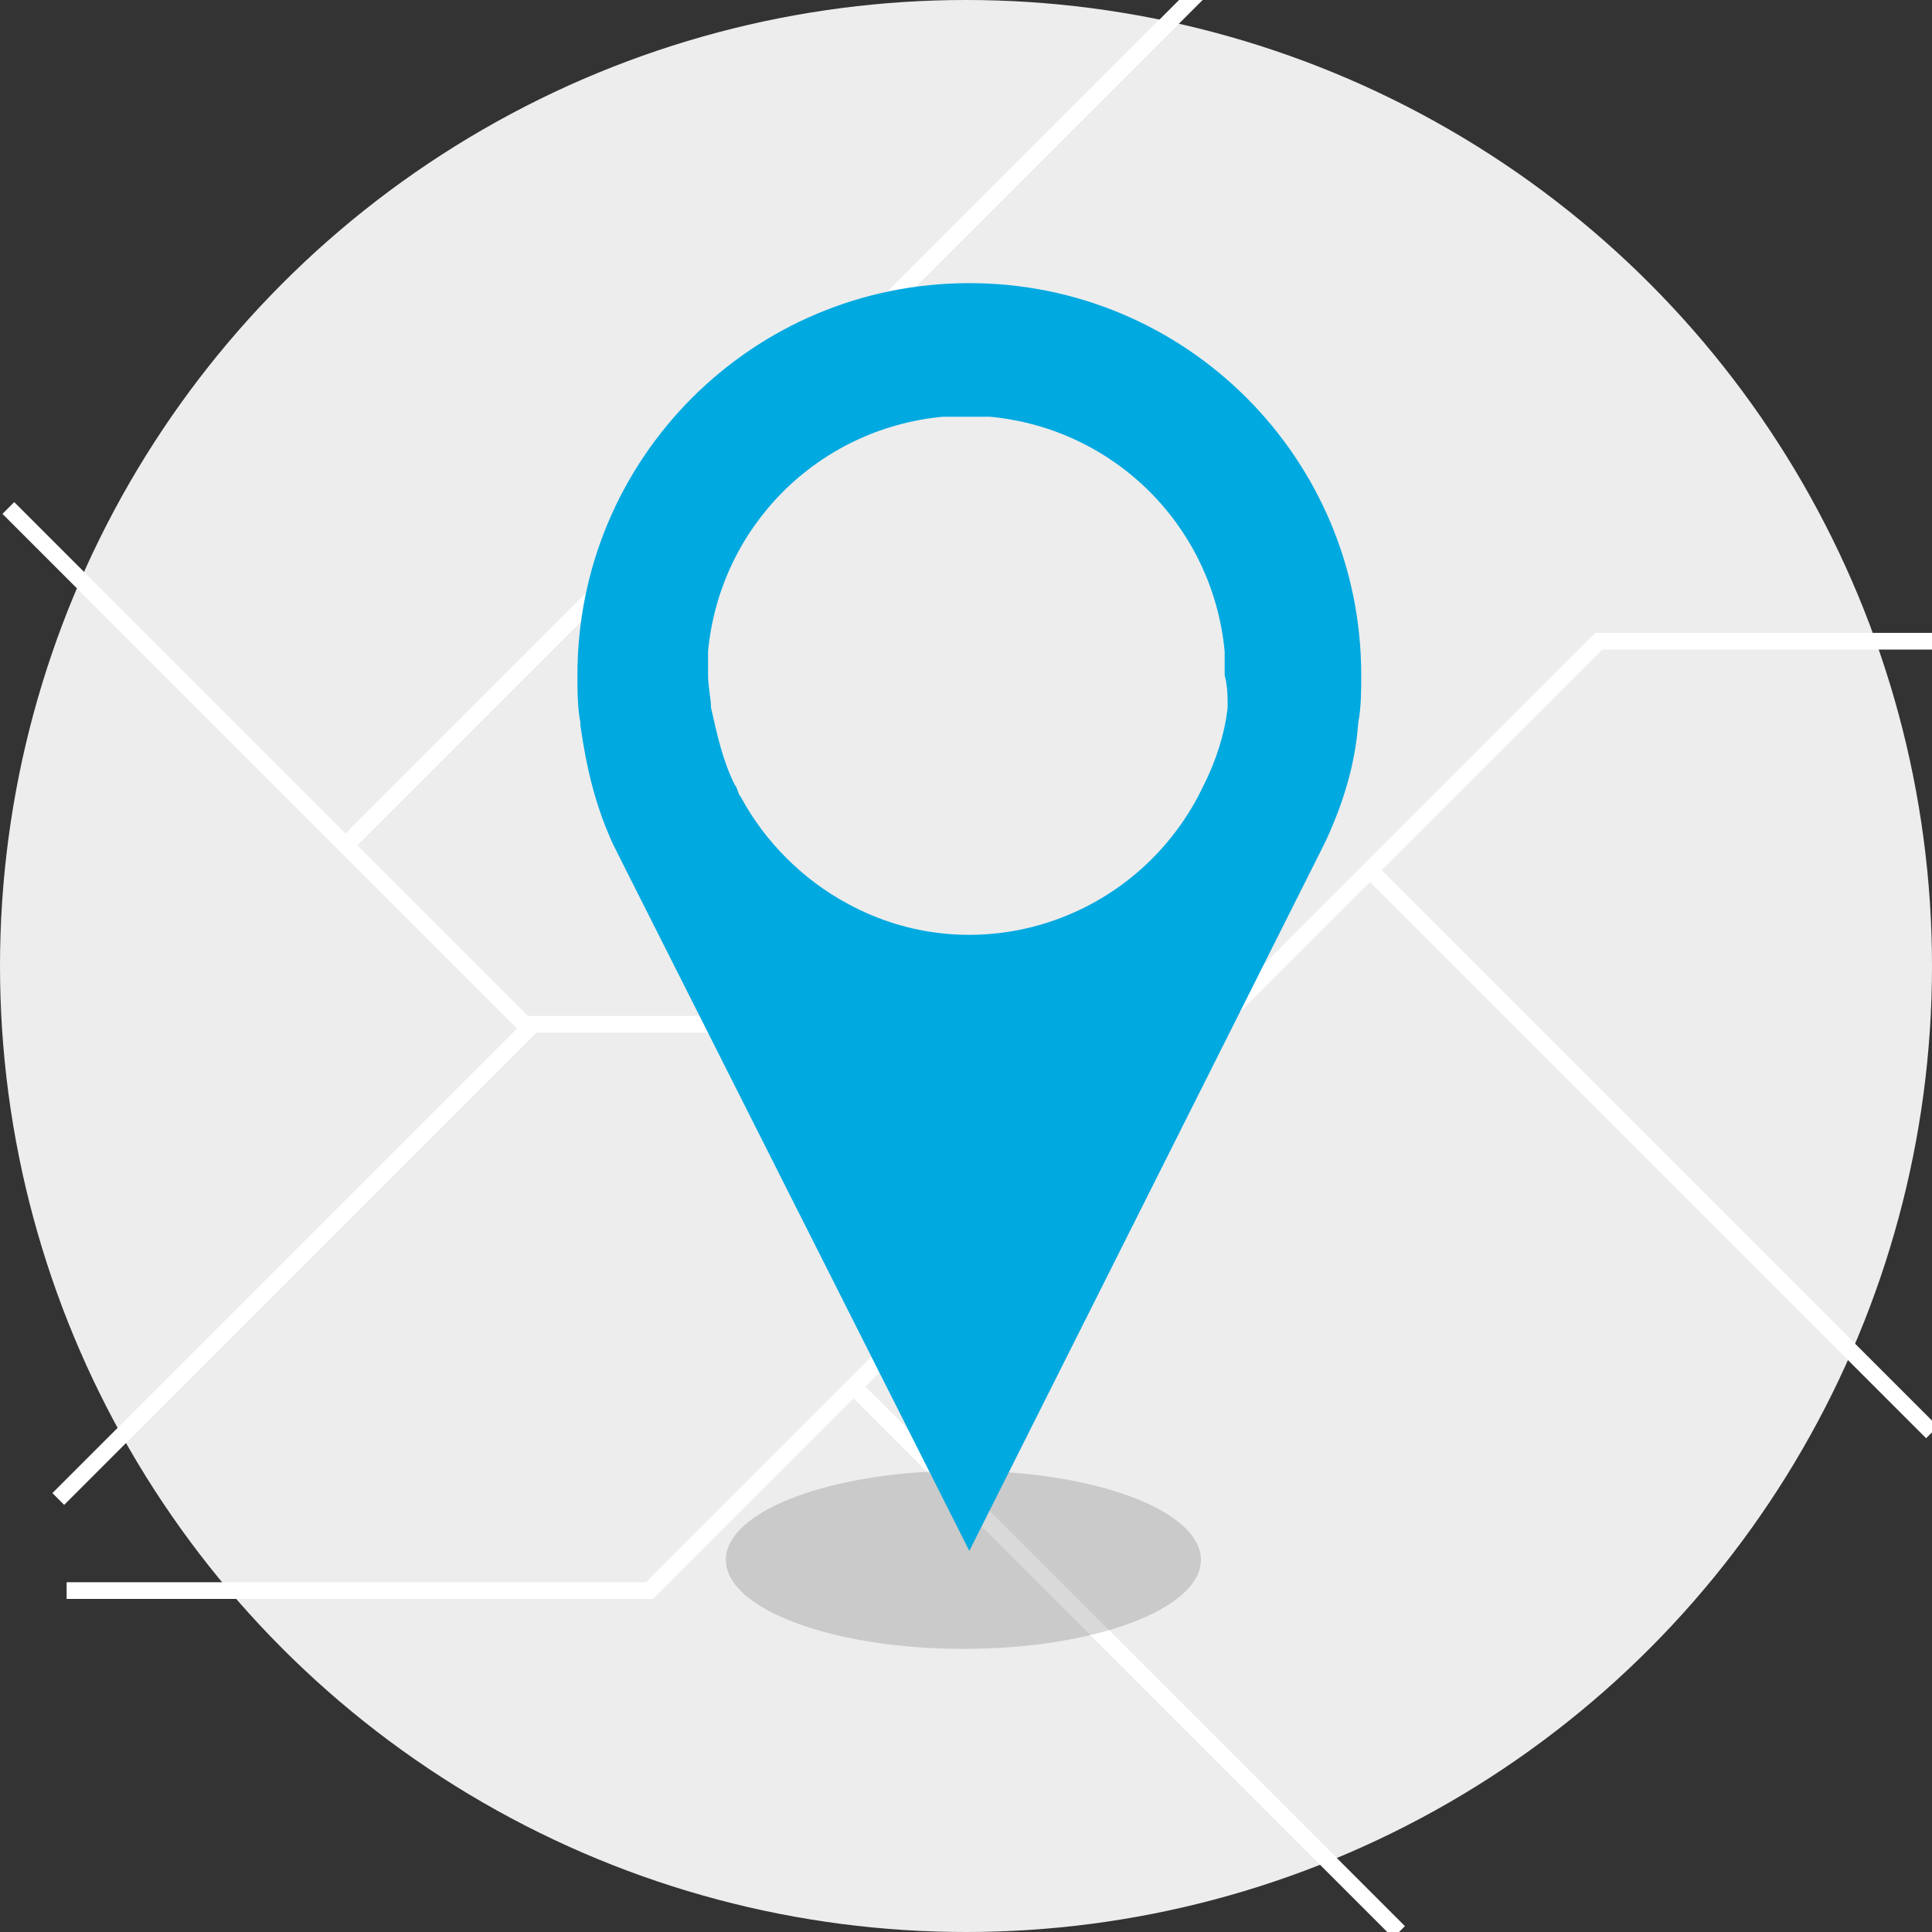
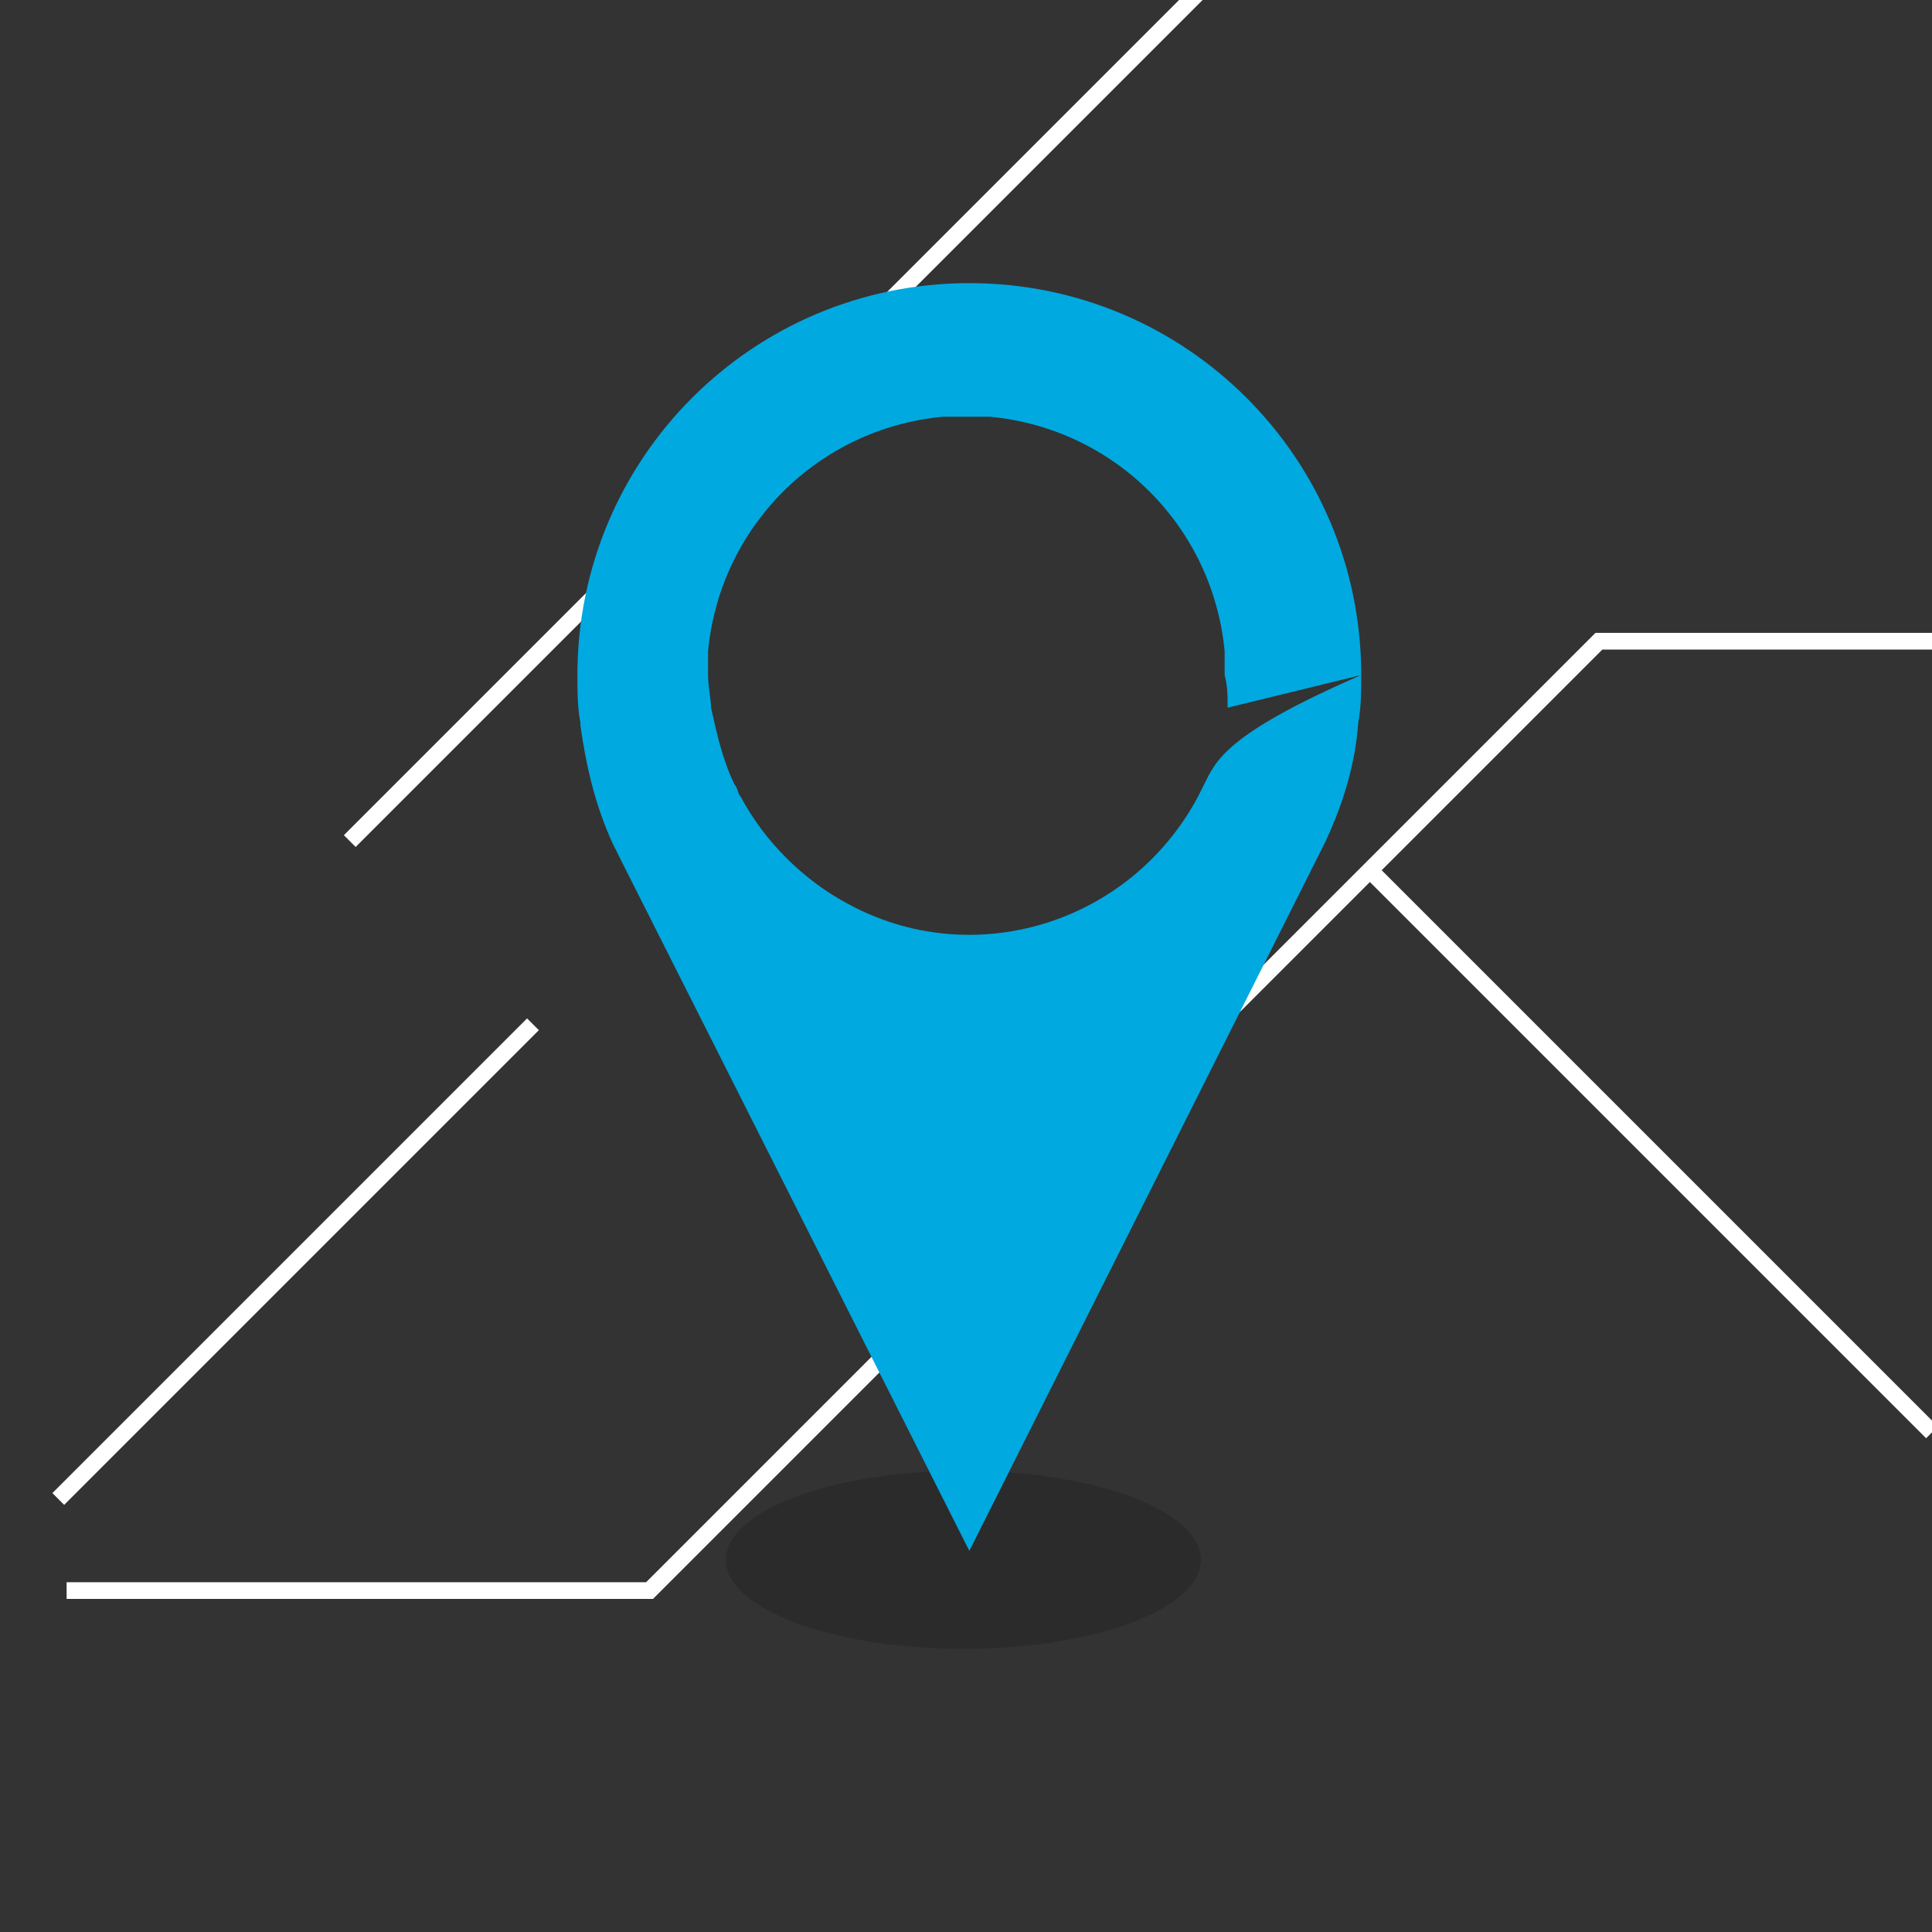
<svg xmlns="http://www.w3.org/2000/svg" width="116" height="116" viewBox="0 0 116 116" fill="none">
  <rect x="0" y="0" width="116" height="116" fill="#333333" stroke="none" />
  <g clip-path="url(#clip0)">
-     <circle cx="58" cy="58" r="58" fill="#EDEDED" />
    <path d="M4 95.5H39L96 38.5H119" stroke="white" />
-     <path d="M73.5 61.5H31.5L0.5 30.5" stroke="white" />
    <path d="M32 61.5L3.5 90" stroke="white" />
    <path d="M21 50.5L72.5 -1" stroke="white" />
    <path d="M82 52L116 86" stroke="white" />
-     <path d="M51 83L84 116" stroke="white" />
    <ellipse opacity="0.15" cx="57.843" cy="93.653" rx="14.261" ry="5.348" fill="black" />
-     <path d="M81.73 40.53C81.73 27.517 71.213 17 58.2 17C45.187 17 34.669 27.517 34.669 40.53C34.669 41.422 34.669 42.491 34.848 43.383V43.561C35.204 46.056 35.739 48.374 36.809 50.691C36.987 51.048 37.165 51.404 37.343 51.761L58.2 93.117L79.056 51.583C79.235 51.226 79.413 50.87 79.591 50.513C80.661 48.196 81.374 45.878 81.552 43.383C81.73 42.491 81.73 41.422 81.73 40.53ZM73.709 42.491C73.53 44.096 72.996 45.7 72.282 47.126L71.926 47.839C67.826 55.504 58.378 58.356 50.891 54.257C48.217 52.83 45.9 50.513 44.474 47.839C44.295 47.661 44.295 47.304 44.117 47.126C43.404 45.7 43.048 44.096 42.691 42.491C42.691 41.956 42.513 41.243 42.513 40.53C42.513 39.996 42.513 39.461 42.513 39.104C43.226 31.617 49.109 25.735 56.596 25.022C57.13 25.022 57.487 25.022 58.022 25.022C58.556 25.022 58.913 25.022 59.448 25.022C66.935 25.735 72.817 31.617 73.53 39.104C73.53 39.639 73.53 39.996 73.53 40.53C73.709 41.243 73.709 41.778 73.709 42.491Z" fill="#00A9E0" />
+     <path d="M81.73 40.53C81.73 27.517 71.213 17 58.2 17C45.187 17 34.669 27.517 34.669 40.53C34.669 41.422 34.669 42.491 34.848 43.383V43.561C35.204 46.056 35.739 48.374 36.809 50.691C36.987 51.048 37.165 51.404 37.343 51.761L58.2 93.117L79.056 51.583C79.235 51.226 79.413 50.87 79.591 50.513C80.661 48.196 81.374 45.878 81.552 43.383C81.73 42.491 81.73 41.422 81.73 40.53ZC73.53 44.096 72.996 45.7 72.282 47.126L71.926 47.839C67.826 55.504 58.378 58.356 50.891 54.257C48.217 52.83 45.9 50.513 44.474 47.839C44.295 47.661 44.295 47.304 44.117 47.126C43.404 45.7 43.048 44.096 42.691 42.491C42.691 41.956 42.513 41.243 42.513 40.53C42.513 39.996 42.513 39.461 42.513 39.104C43.226 31.617 49.109 25.735 56.596 25.022C57.13 25.022 57.487 25.022 58.022 25.022C58.556 25.022 58.913 25.022 59.448 25.022C66.935 25.735 72.817 31.617 73.53 39.104C73.53 39.639 73.53 39.996 73.53 40.53C73.709 41.243 73.709 41.778 73.709 42.491Z" fill="#00A9E0" />
  </g>
  <defs>
    <clipPath id="clip0">
      <rect width="116" height="116" fill="white" />
    </clipPath>
  </defs>
</svg>